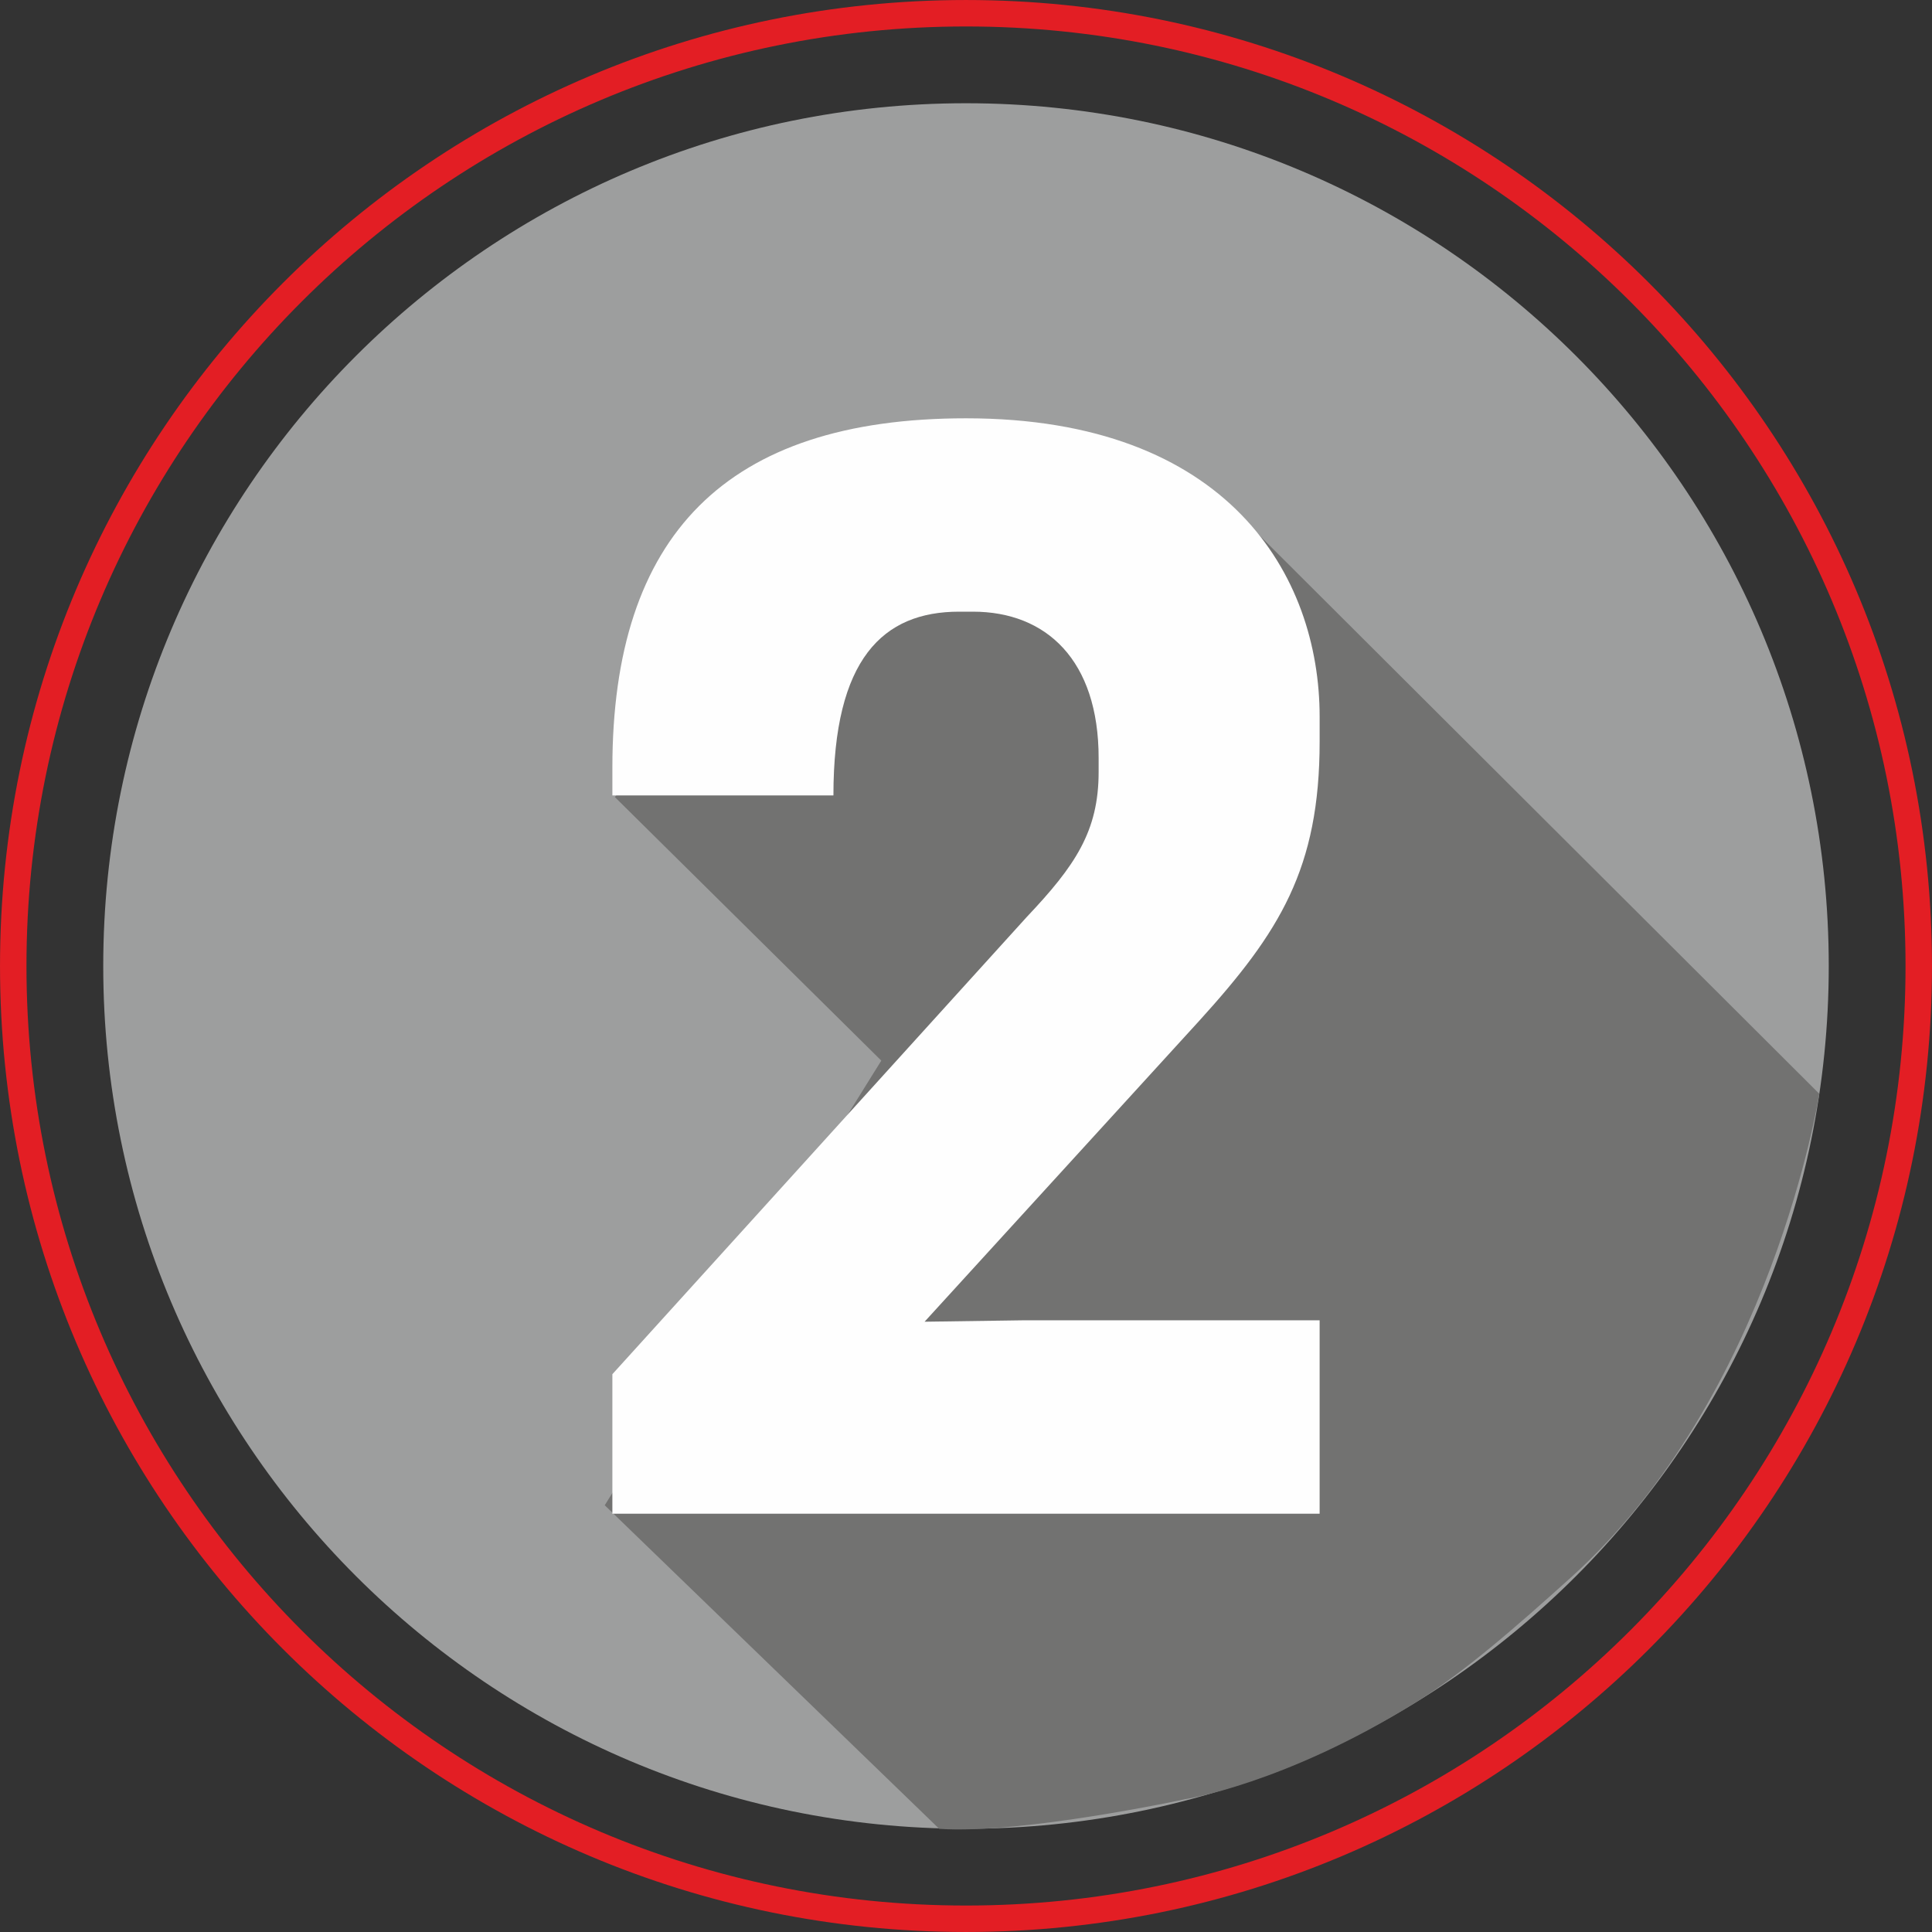
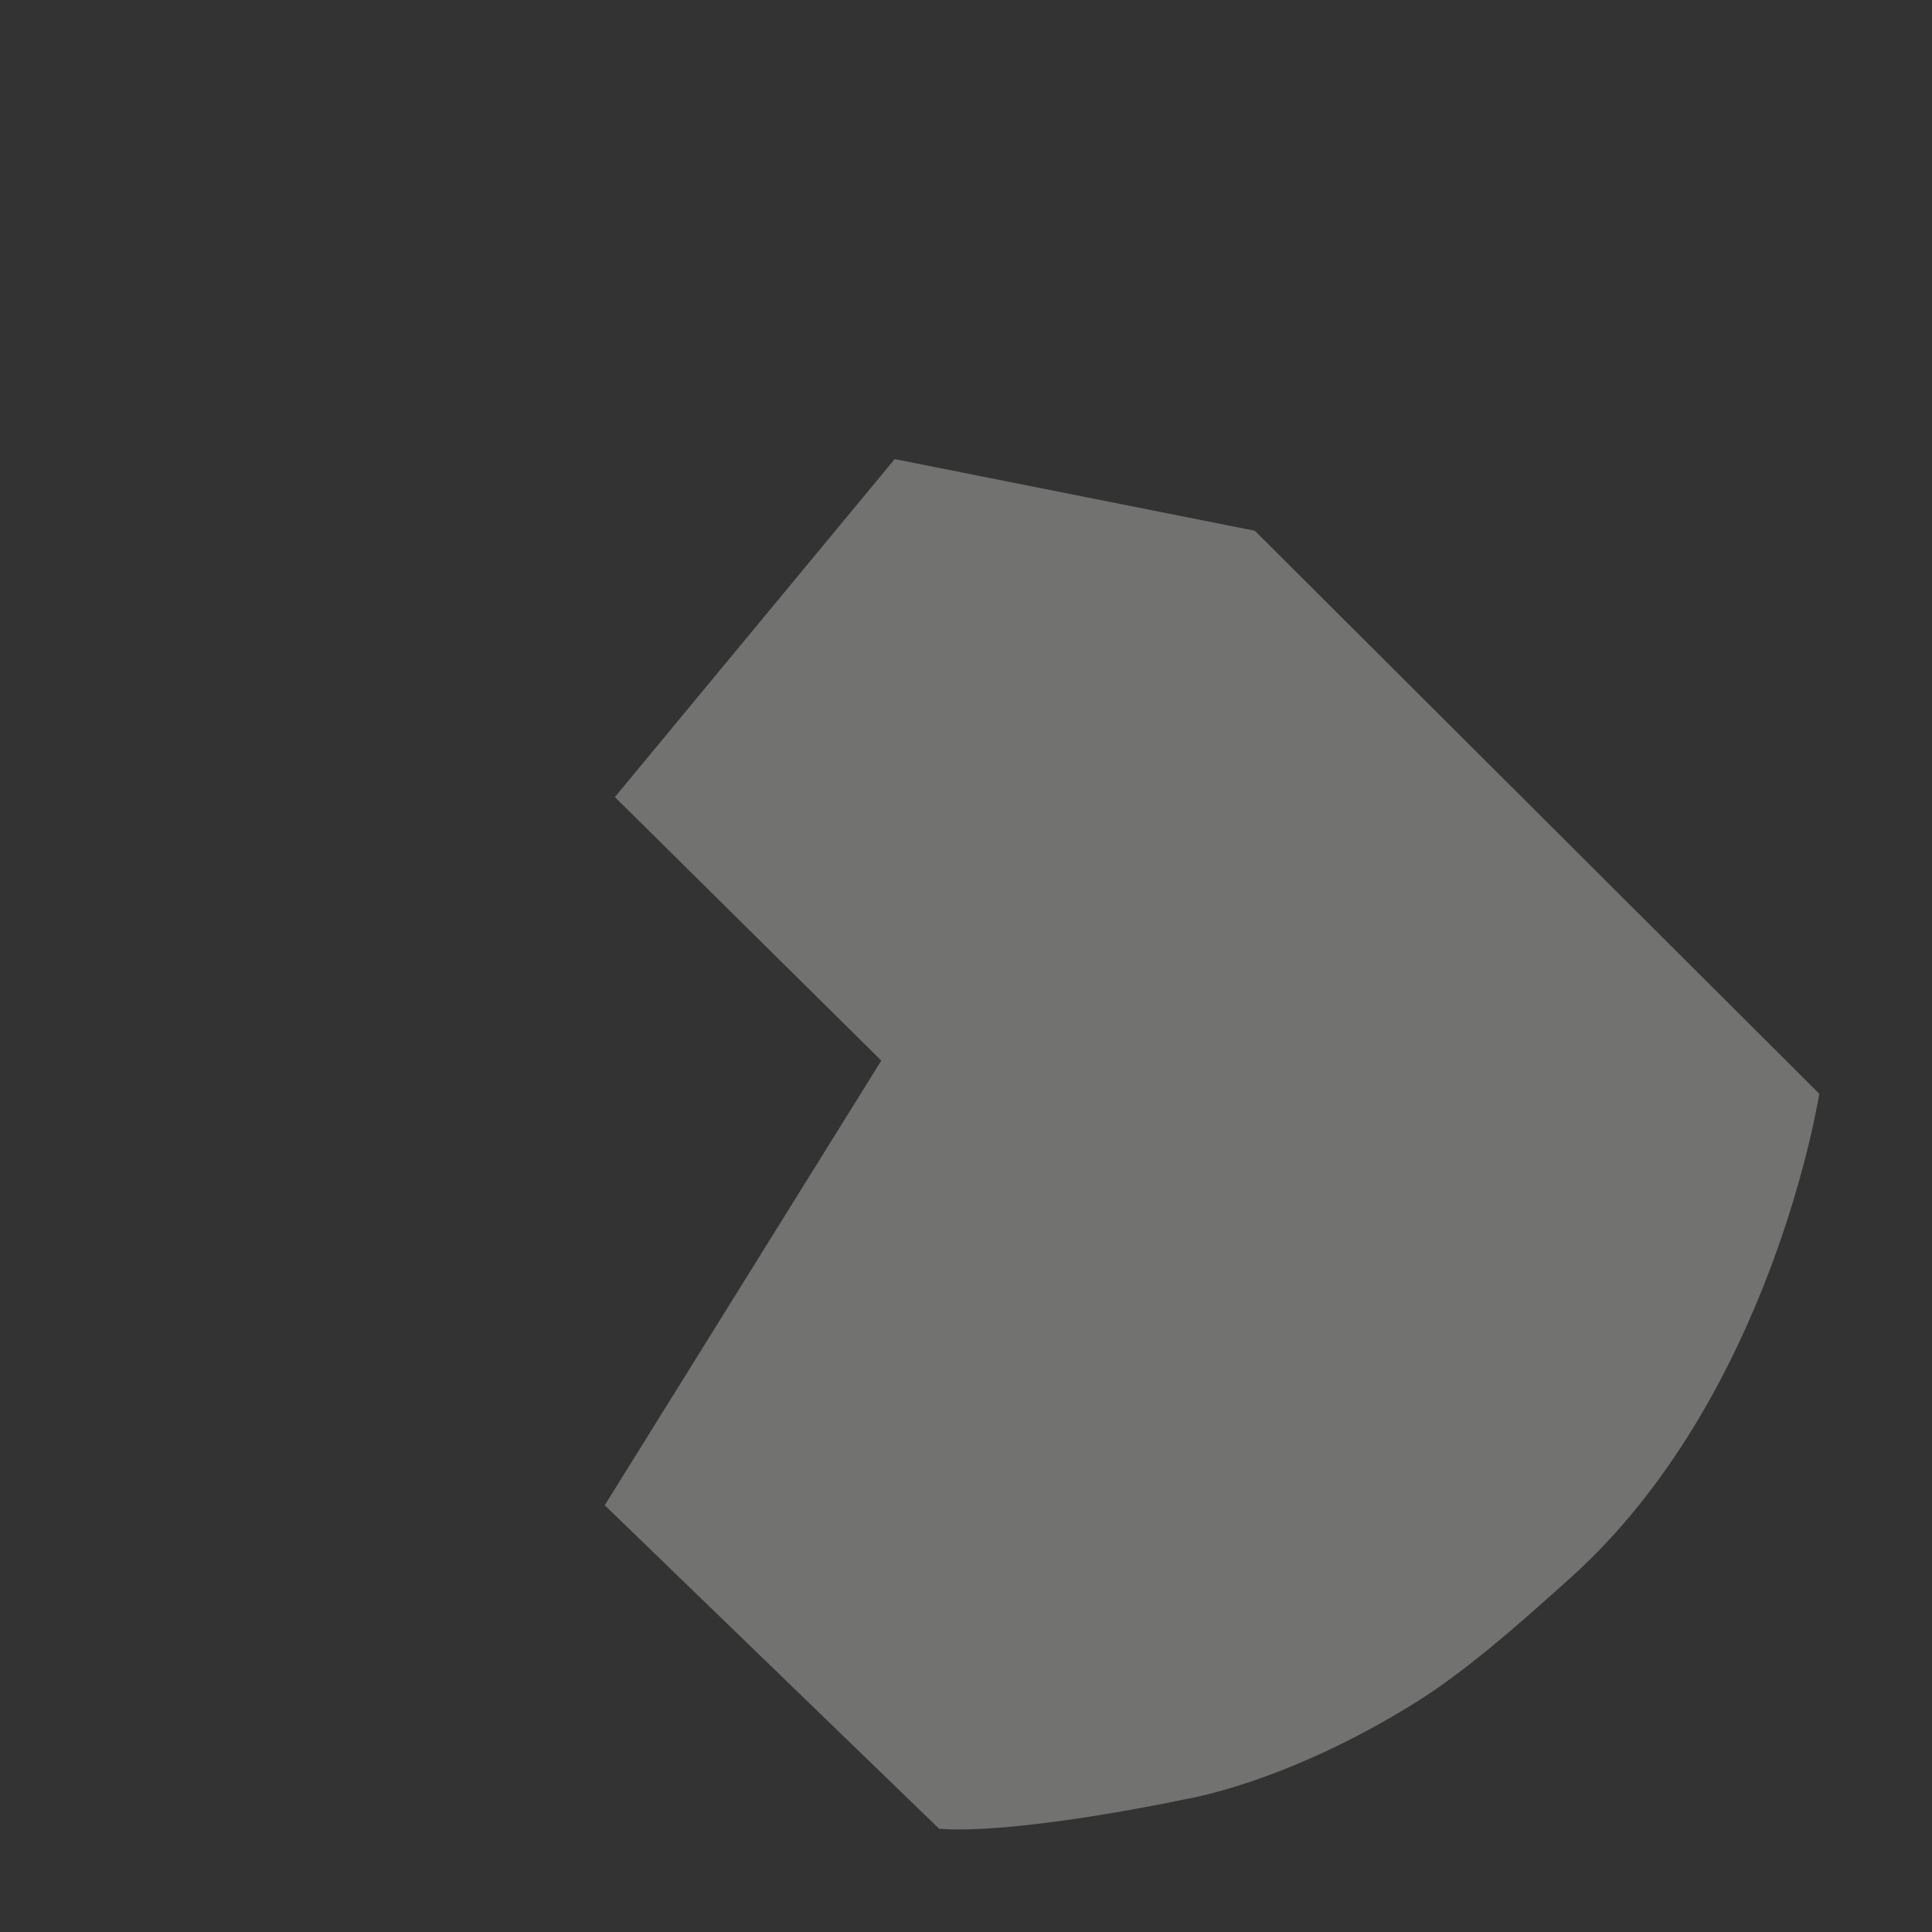
<svg xmlns="http://www.w3.org/2000/svg" xml:space="preserve" width="25.753mm" height="25.753mm" version="1.1" style="shape-rendering:geometricPrecision; text-rendering:geometricPrecision; image-rendering:optimizeQuality; fill-rule:evenodd; clip-rule:evenodd" viewBox="0 0 757.32 757.32">
  <rect x="0" y="0" width="757.32" height="757.32" fill="#333333" stroke="none" />
  <defs>
    <style type="text/css">
   
    .str0 {stroke:#E31E24;stroke-width:10.37;stroke-miterlimit:22.926}
    .fil0 {fill:none;fill-rule:nonzero}
    .fil2 {fill:#727271}
    .fil3 {fill:#FEFEFE;fill-rule:nonzero}
    .fil1 {fill:#9D9E9E;fill-rule:nonzero}
   
  </style>
  </defs>
  <g id="Layer_x0020_1">
    <g id="_3041724560352">
-       <path class="fil0 str0" d="M752.13 378.66c0,206.26 -167.21,373.47 -373.48,373.47 -206.25,0 -373.46,-167.21 -373.46,-373.47 0,-206.26 167.21,-373.47 373.46,-373.47 206.27,0 373.48,167.21 373.48,373.47z" />
-       <path class="fil1" d="M716.85 378.66c0,186.78 -151.41,338.19 -338.2,338.19 -186.77,0 -338.18,-151.41 -338.18,-338.19 0,-186.78 151.41,-338.19 338.18,-338.19 186.79,0 338.2,151.41 338.2,338.19z" />
      <path class="fil2" d="M345.45 415.74l-104.43 -103.3 109.68 -132.48 141.18 28.09 221.25 220.69c0,0 -18.35,118.43 -97.39,189.64 -21.54,19.41 -41.64,37.01 -60.83,48.97 -51.23,31.94 -90.32,37.91 -90.32,37.91 0,0 -64.15,13.82 -96.42,11.62l-131.12 -126.84 108.41 -174.29z" />
-       <path class="fil3" d="M517.28 517.54l0 75.82 -277.24 0 0 -54.69 162.44 -179.23c18.96,-20.04 28.17,-33.58 28.17,-56.86l0 -5.43c0,-38.44 -20.59,-57.38 -49.27,-57.38l-5.42 0c-29.78,0 -49.27,18.41 -49.27,72.02l-86.65 0 0 -10.83c0,-90.97 44.41,-136.99 138.64,-136.99 102.87,0 138.6,61.72 138.6,116.96l0 9.74c0,49.81 -15.7,74.74 -47.11,109.38l-107.75 118.05 38.44 -0.55 116.43 0z" />
    </g>
  </g>
</svg>